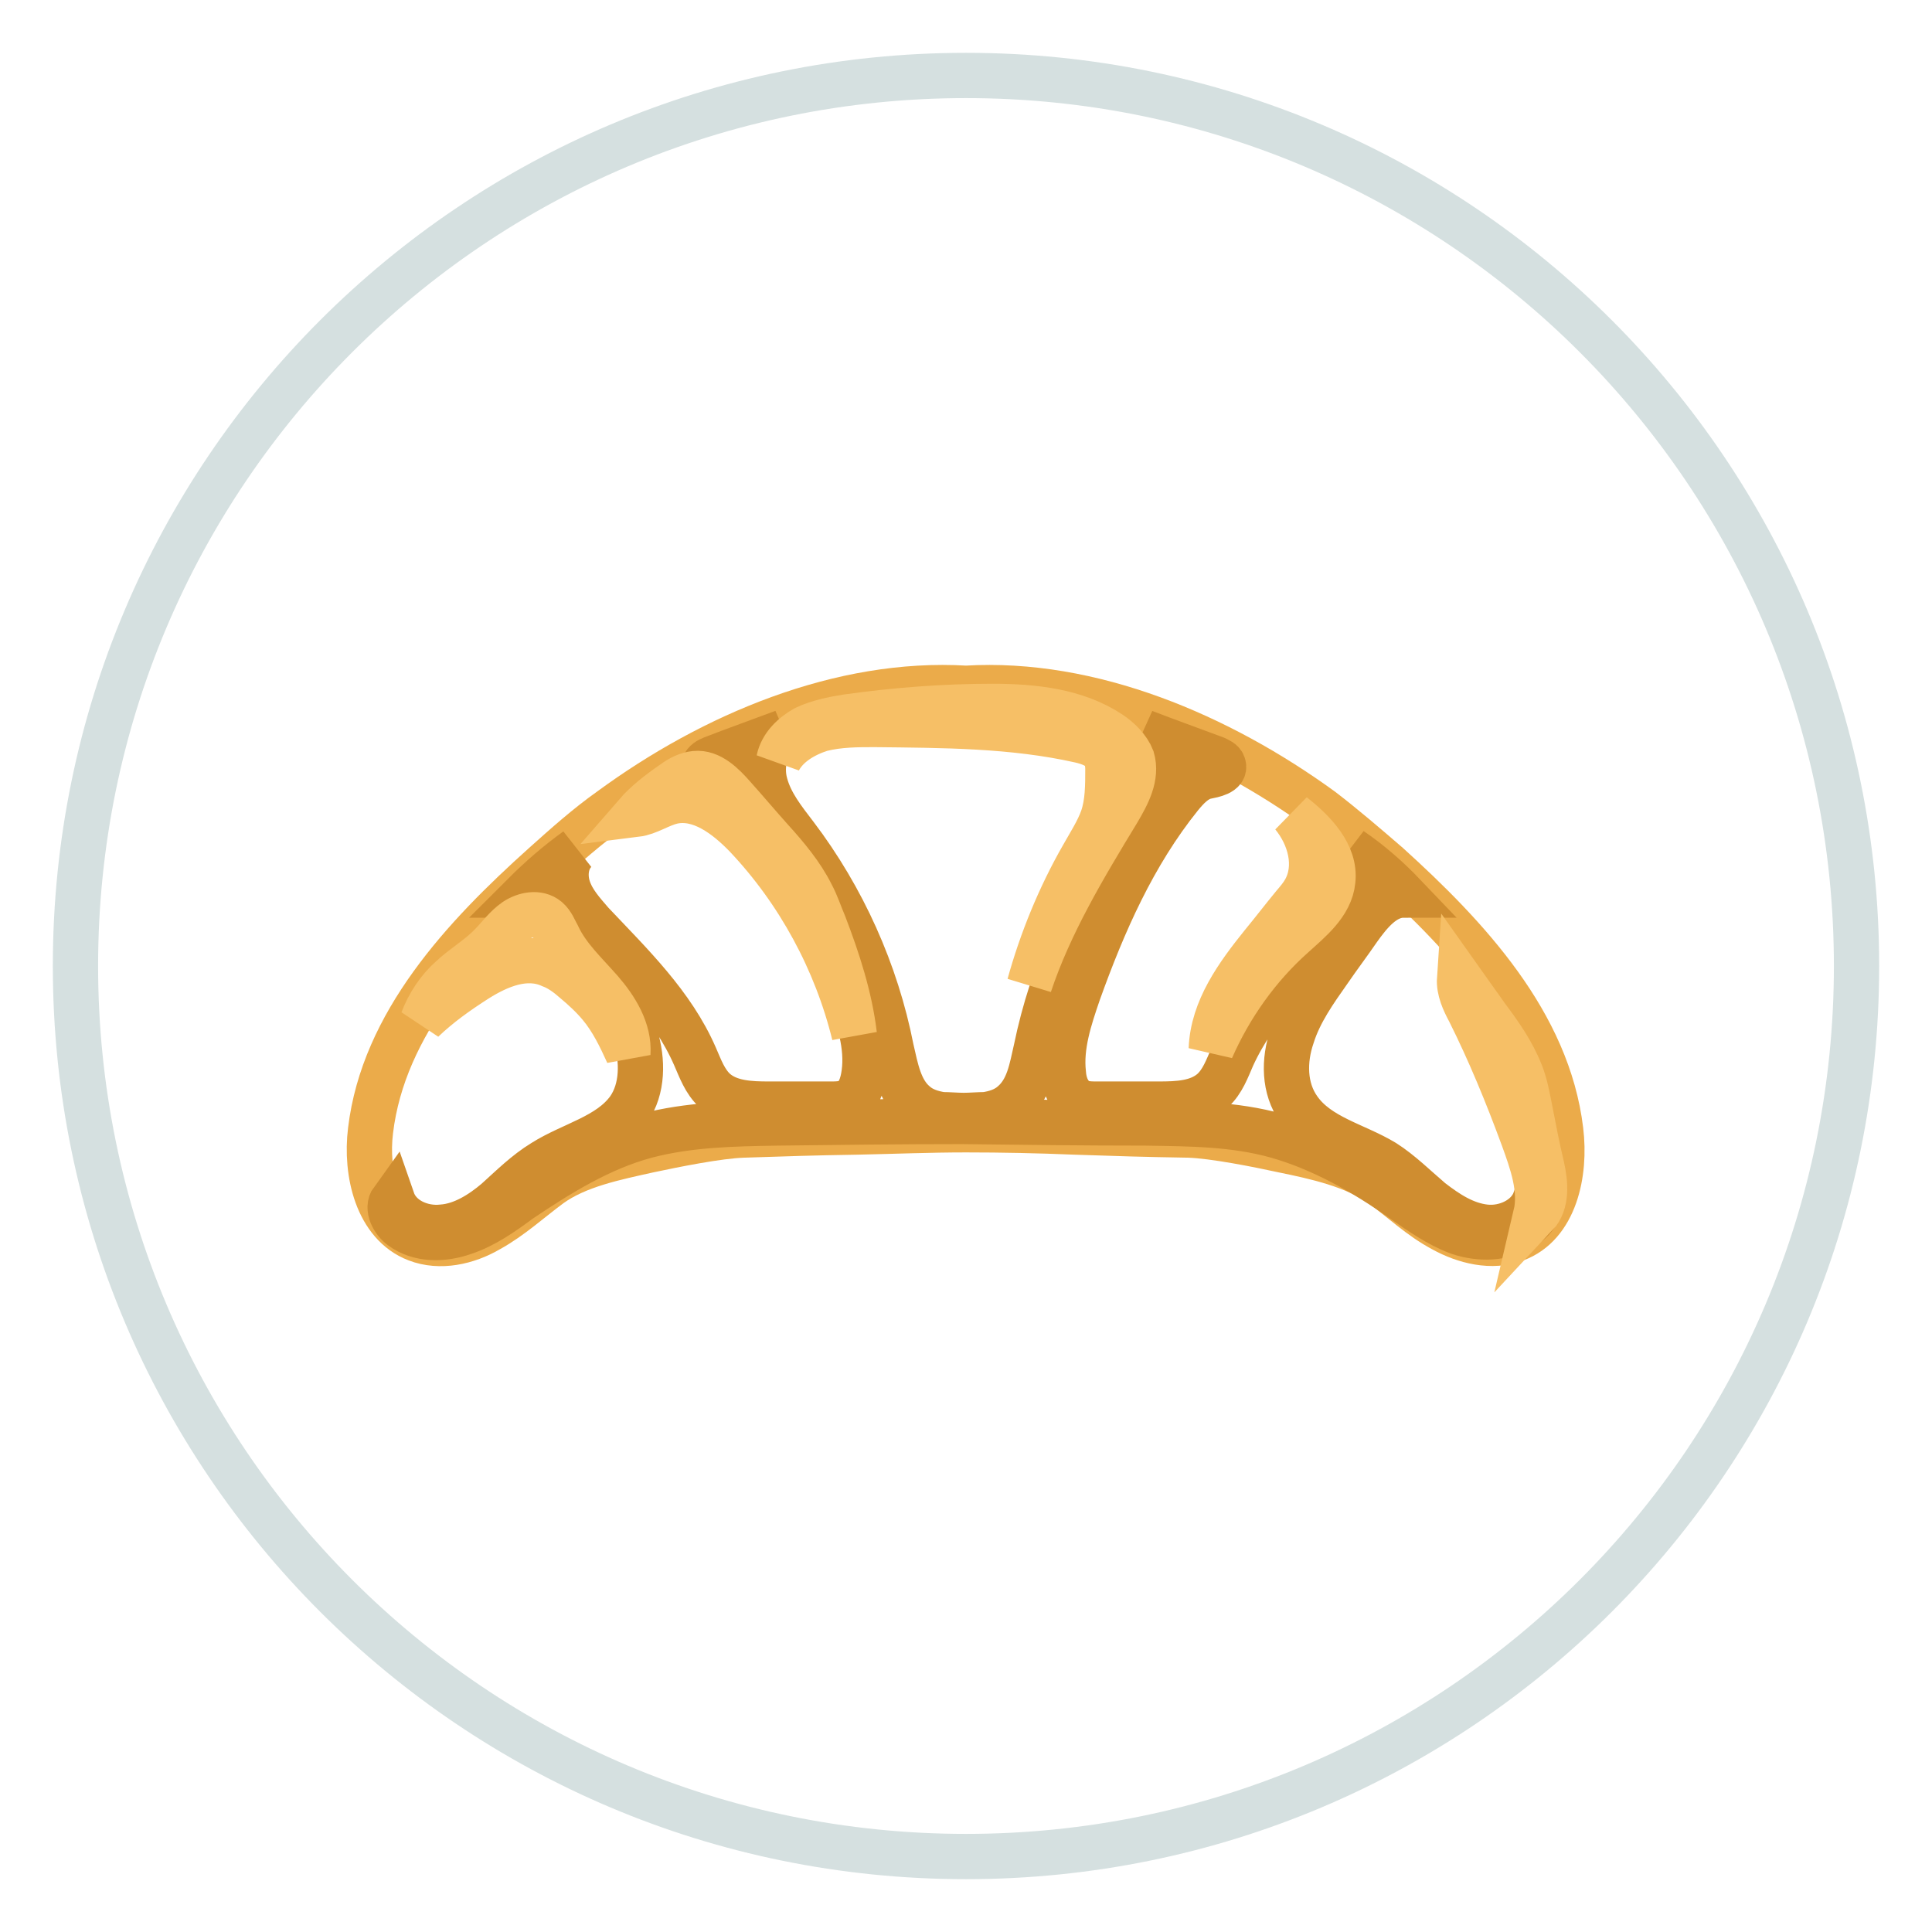
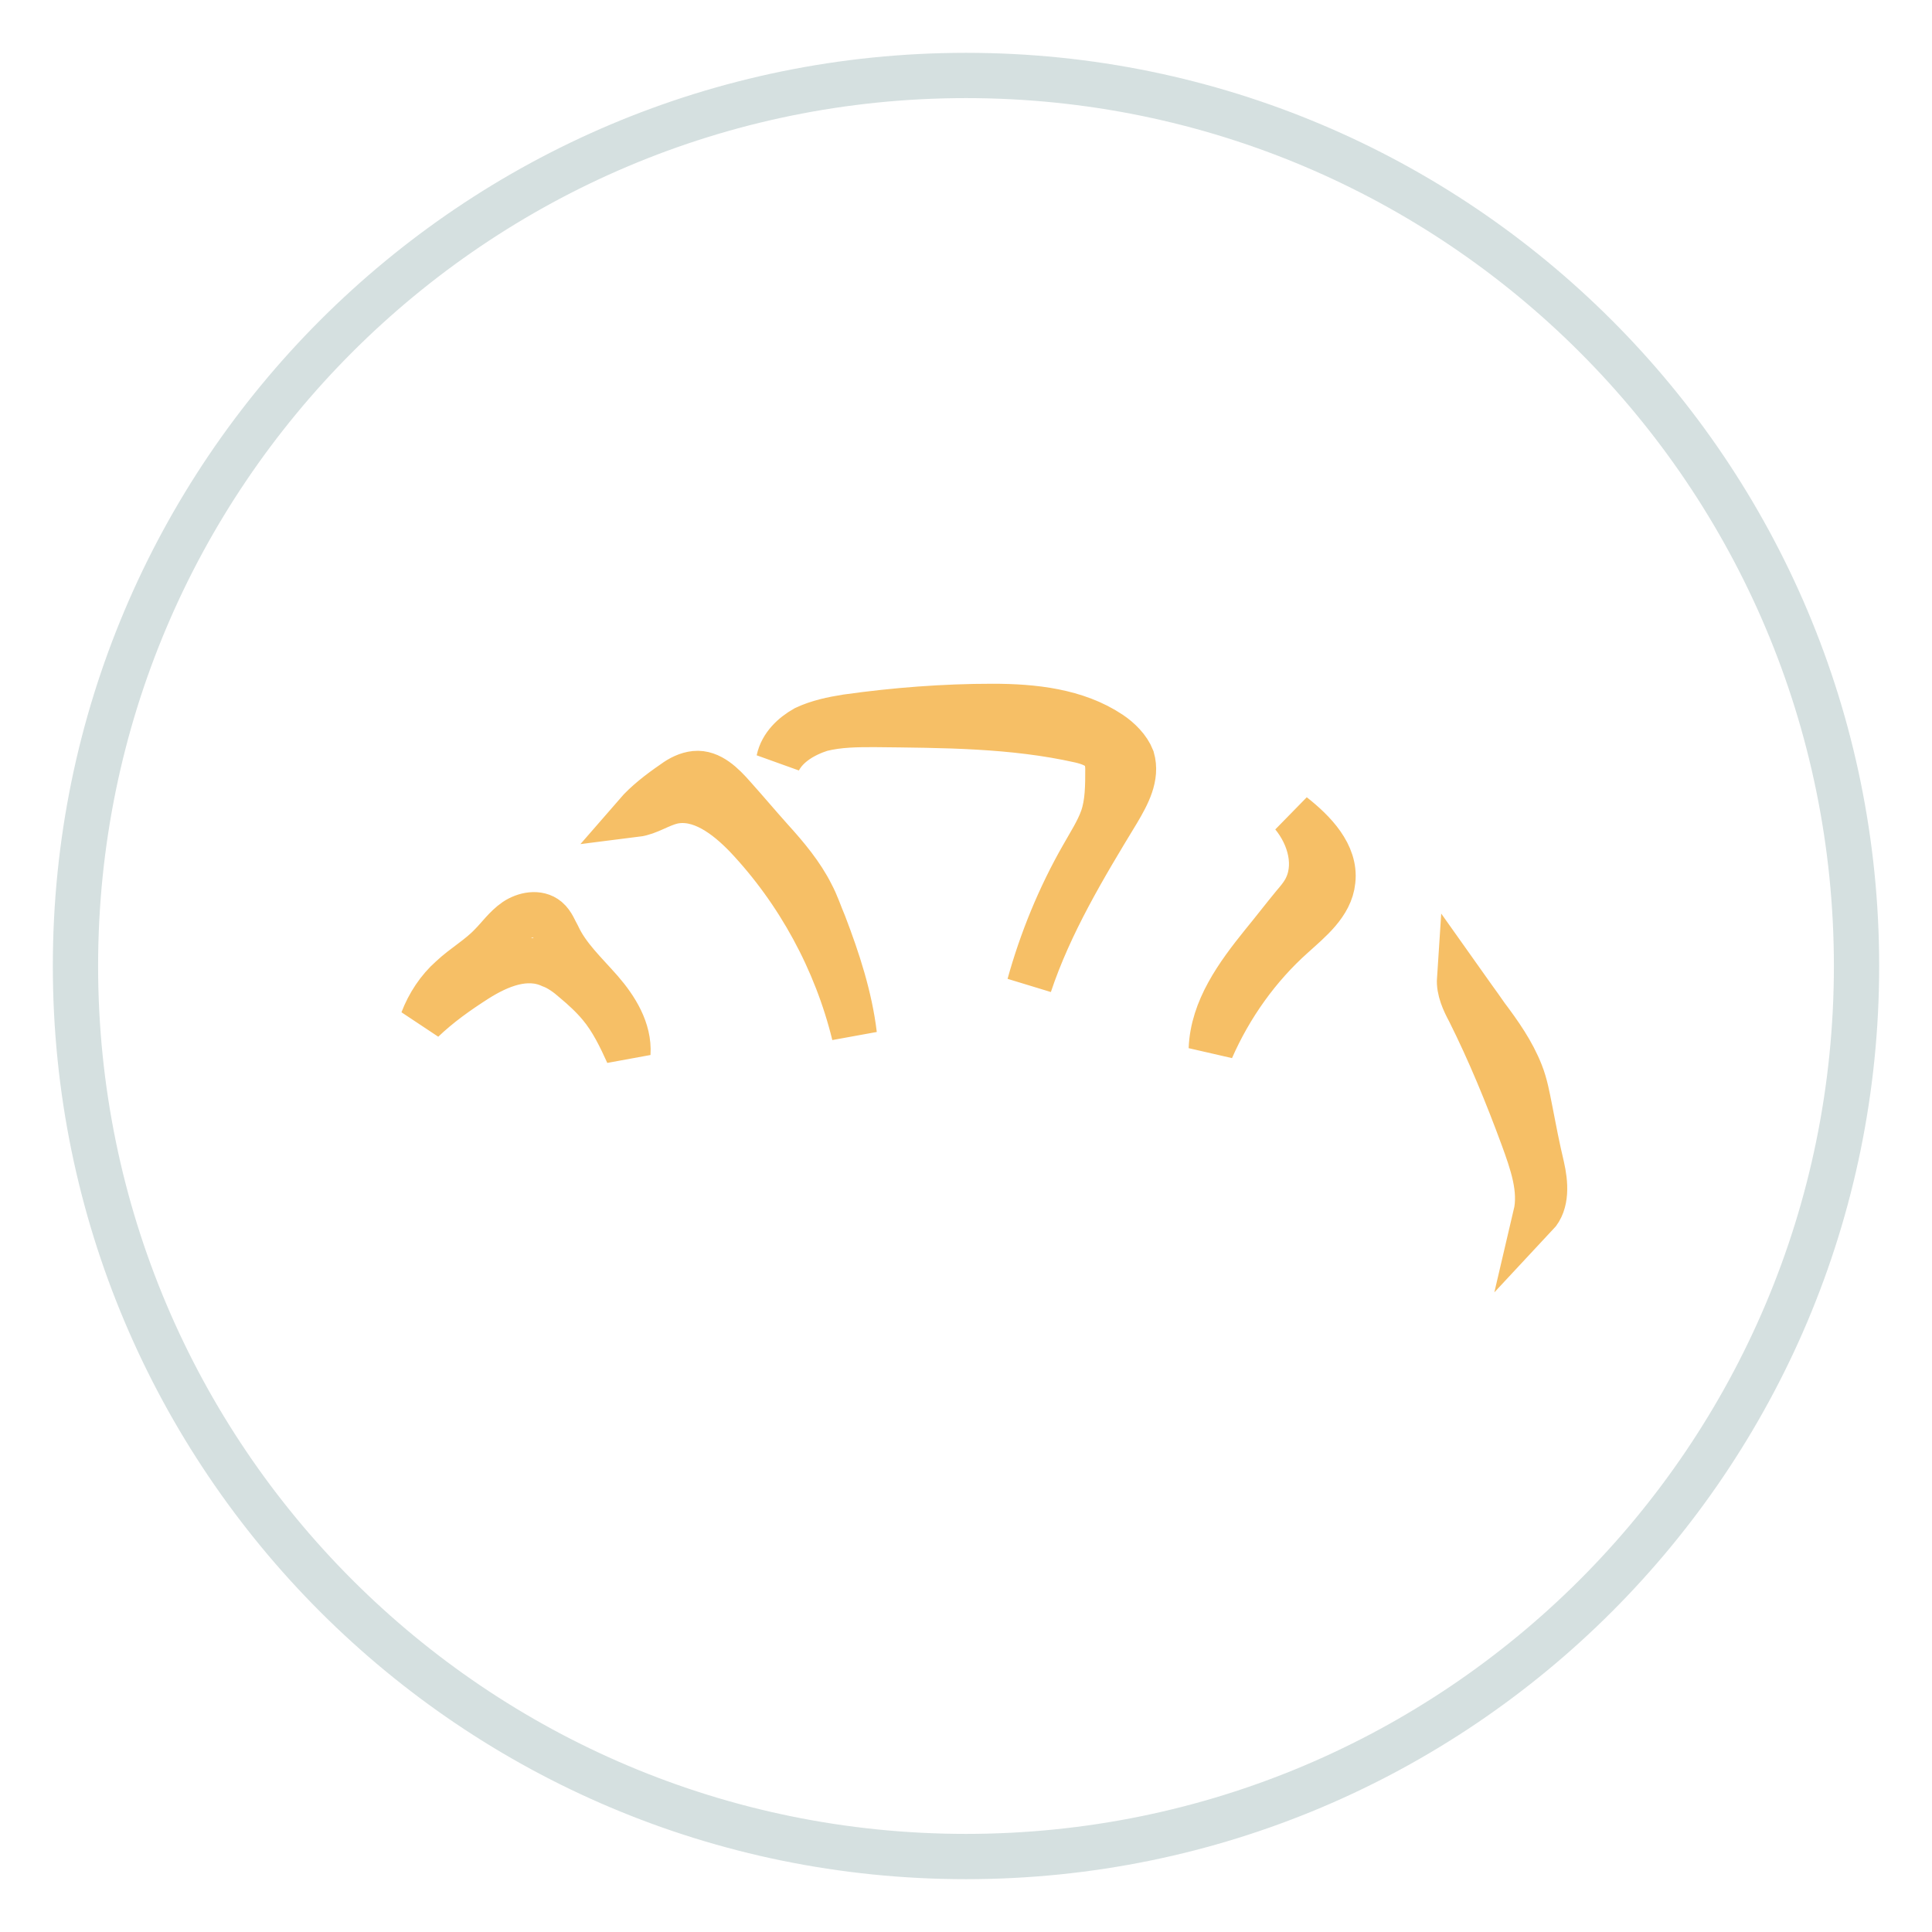
<svg xmlns="http://www.w3.org/2000/svg" version="1.1" x="0px" y="0px" viewBox="0 0 256 256" enable-background="new 0 0 256 256" xml:space="preserve">
  <g>
    <path stroke-width="6" fill-opacity="0" stroke="#d5e0e0" d="M10,128c0,65.2,52.8,118,118,118c65.2,0,118-52.8,118-118l0,0c0-65.2-52.8-118-118-118 C62.8,10,10,62.8,10,128L10,128z" />
-     <path stroke-width="6" fill-opacity="0" stroke="#ebab4a" d="M206.8,149.8c-1.7-14.2-12.3-25.6-22.9-35.2c-2.9-2.5-5.8-5-8.8-7.3c-13.5-9.8-30.5-17.1-47.1-16.1 c-16.6-1-33.6,6.2-47.1,16.1c-3.1,2.2-5.9,4.7-8.8,7.3c-10.7,9.6-21.3,21-23,35.2c-0.7,5.6,0.9,12.4,6.1,14.4 c3.1,1.2,6.7,0.4,9.6-1.3c2.9-1.6,5.4-3.9,8.1-5.9c3.6-2.6,8.6-3.6,13.1-4.6c3.3-0.7,9.2-1.9,12.5-2c6.1-0.2,8.9-0.3,15.1-0.4 c4.8-0.1,9.6-0.3,14.4-0.3c4.8,0,9.6,0.1,14.4,0.3c6.1,0.2,8.9,0.3,15.1,0.4c3.3,0.1,9.3,1.3,12.5,2c4.4,0.9,9.4,2,13.1,4.6 c2.7,2,5.1,4.3,8.1,5.9c2.9,1.6,6.5,2.5,9.6,1.3C206,162.3,207.5,155.5,206.8,149.8L206.8,149.8z" />
-     <path stroke-width="6" fill-opacity="0" stroke="#cf8d30" d="M203.4,159c-0.9,2.5-3.9,3.9-6.6,3.6c-2.7-0.3-5-1.8-7.2-3.5c-2-1.7-4-3.7-6.2-5.1c-3.8-2.3-8.7-3.3-11.3-7 c-2-2.8-2-6.5-0.9-9.7c1-3.2,3-6,4.9-8.7c1.3-1.9,2.6-3.6,3.9-5.5c1.5-2.1,3.4-4.5,6-4.5c-2.1-2.2-4.5-4.3-7-6 c1.4,1.2,1.7,3.3,1.1,5.1c-0.6,1.8-1.9,3.2-3.1,4.6c-5,5.6-10.6,10.9-13.7,17.7c-0.7,1.6-1.3,3.3-2.6,4.5c-1.9,1.7-4.6,1.8-7.2,1.8 h-8.1c-0.8,0-1.8,0-2.5-0.4c-1.3-0.7-1.9-2.2-2-3.7c-0.4-3.6,0.8-7.2,2-10.7c3.3-9.2,7.3-18.3,13.5-26c0.9-1.1,2-2.3,3.4-2.6 c1-0.2,2.6-0.5,2.3-1.5c-0.1-0.5-0.7-0.7-1.1-0.9c-3.2-1.2-6.3-2.3-9.4-3.5c2.3,1.2,3.1,4.4,2.4,6.9c-0.7,2.5-2.4,4.6-4,6.8 c-6.2,8.4-10.6,18.1-12.7,28.3c-0.6,2.6-1,5.4-3.1,7.2c-1,0.9-2.3,1.3-3.6,1.5c-0.9,0-2,0.1-2.9,0.1s-2-0.1-2.9-0.1 c-1.3-0.2-2.6-0.6-3.6-1.5c-2-1.7-2.5-4.6-3.1-7.2c-2-10.2-6.4-20-12.7-28.3c-1.6-2.1-3.3-4.2-4-6.8c-0.7-2.5,0-5.7,2.4-6.9 c-3.2,1.2-6.3,2.3-9.4,3.5c-0.5,0.2-1,0.5-1.1,0.9c-0.2,1,1.3,1.3,2.3,1.5c1.4,0.3,2.5,1.5,3.4,2.6c6.1,7.6,10.1,16.8,13.5,26 c1.3,3.4,2.5,7.1,2,10.7c-0.2,1.5-0.7,3.1-2,3.7c-0.7,0.4-1.7,0.4-2.5,0.4h-8.1c-2.5,0-5.3-0.1-7.2-1.8c-1.3-1.2-1.9-2.9-2.6-4.5 c-3-6.9-8.5-12.2-13.7-17.7c-1.2-1.4-2.5-2.8-3.1-4.6c-0.6-1.8-0.3-3.9,1.1-5.1c-2.5,1.8-4.8,3.8-7,6c2.6,0,4.6,2.3,6,4.5 c1.3,1.9,2.6,3.6,3.9,5.5c2,2.7,3.9,5.6,4.9,8.7c1,3.2,1,7-0.9,9.7c-2.6,3.6-7.5,4.6-11.3,7c-2.3,1.4-4.2,3.3-6.2,5.1 c-2,1.7-4.5,3.3-7.2,3.5c-2.7,0.3-5.7-1-6.6-3.6c-0.8,1.1,0.1,2.8,1.2,3.6c2.3,1.7,5.5,1.7,8.3,0.7c2.7-0.9,5.1-2.6,7.4-4.3 c5.2-3.5,10.7-6.9,16.7-8.5c5.7-1.5,11.5-1.6,17.4-1.7c8.2-0.1,16.3-0.2,24.4-0.2c8.2,0.1,16.3,0.2,24.4,0.2 c5.9,0.1,11.7,0.1,17.4,1.7c6,1.7,11.6,4.9,16.7,8.5c2.3,1.6,4.7,3.3,7.4,4.3c2.7,0.9,5.9,0.9,8.3-0.7 C203.4,161.8,204.3,160.1,203.4,159z" />
    <path stroke-width="6" fill-opacity="0" stroke="#f6bf66" d="M63.1,129.8c-2.5,1.6-4.9,3.3-7.1,5.4c0.8-2.1,2.1-4.1,3.8-5.6c1.7-1.6,3.7-2.7,5.3-4.4 c1-1,1.9-2.3,3.2-3.2c1.2-0.8,3-1.2,4.2-0.2c0.7,0.6,1,1.5,1.4,2.2c1.3,2.8,3.6,4.9,5.7,7.3c2,2.3,3.8,5.2,3.6,8.3 c-1-2.2-2.1-4.5-3.7-6.4c-1-1.2-2.2-2.3-3.4-3.3c-0.9-0.8-2-1.6-3.1-2C69.7,126.4,66.1,127.9,63.1,129.8z M89.3,103.7 c0.8-0.6,1.8-1.1,2.8-1.2c2-0.2,3.7,1.5,5.1,3.1c1.7,1.9,3.3,3.8,5,5.7c2,2.2,4,4.6,5.3,7.2c0.7,1.3,1.1,2.6,1.7,4 c1.8,4.7,3.4,9.6,4,14.6c-2.4-9.8-7.4-19-14.3-26.3c-2.6-2.7-6.1-5.4-9.8-4.6c-1.7,0.4-3.2,1.5-4.8,1.7 C85.6,106.4,87.4,105,89.3,103.7z M143.5,113.4c0.9-1.6,2-3.3,2.6-5c0.7-2,0.7-4.3,0.7-6.5c0-0.6-0.1-1.3-0.4-1.9 c-0.6-1.1-2-1.6-3.3-1.9c-8.9-2-18.1-2-27.2-2.1c-2.3,0-4.7,0-7.1,0.6c-2.2,0.7-4.5,2-5.6,4.1c0.4-1.9,1.9-3.3,3.5-4.2 c1.7-0.8,3.6-1.2,5.5-1.5c6.4-0.9,12.9-1.4,19.3-1.4c5.4,0,11.1,0.6,15.6,3.6c1.2,0.8,2.4,2,2.9,3.3c0.7,2.4-0.6,4.8-1.9,7 c-4.5,7.4-9,14.9-11.7,23C138,124.7,140.4,118.8,143.5,113.4L143.5,113.4z M160.5,139c0.2-5.3,3.5-9.8,6.8-13.9 c1.4-1.7,2.7-3.4,4.1-5.1c0.6-0.7,1.1-1.3,1.5-2c1.8-3.2,0.7-7.2-1.6-10c2.8,2.2,5.7,5.2,5.3,8.7c-0.3,3.1-3.1,5.3-5.3,7.3 C166.7,128.1,163,133.3,160.5,139z M204.3,154.6c0.5,2.2,0.7,4.8-0.8,6.4c0.8-3.4-0.5-7-1.7-10.3c-2.1-5.7-4.4-11.3-7.1-16.7 c-0.7-1.3-1.4-2.8-1.3-4.3c1.2,1.7,2.4,3.3,3.5,4.9c1.8,2.4,3.5,4.8,4.6,7.6c0.6,1.5,0.9,3.2,1.2,4.7 C203.2,149.5,203.7,152.1,204.3,154.6L204.3,154.6z" />
  </g>
</svg>